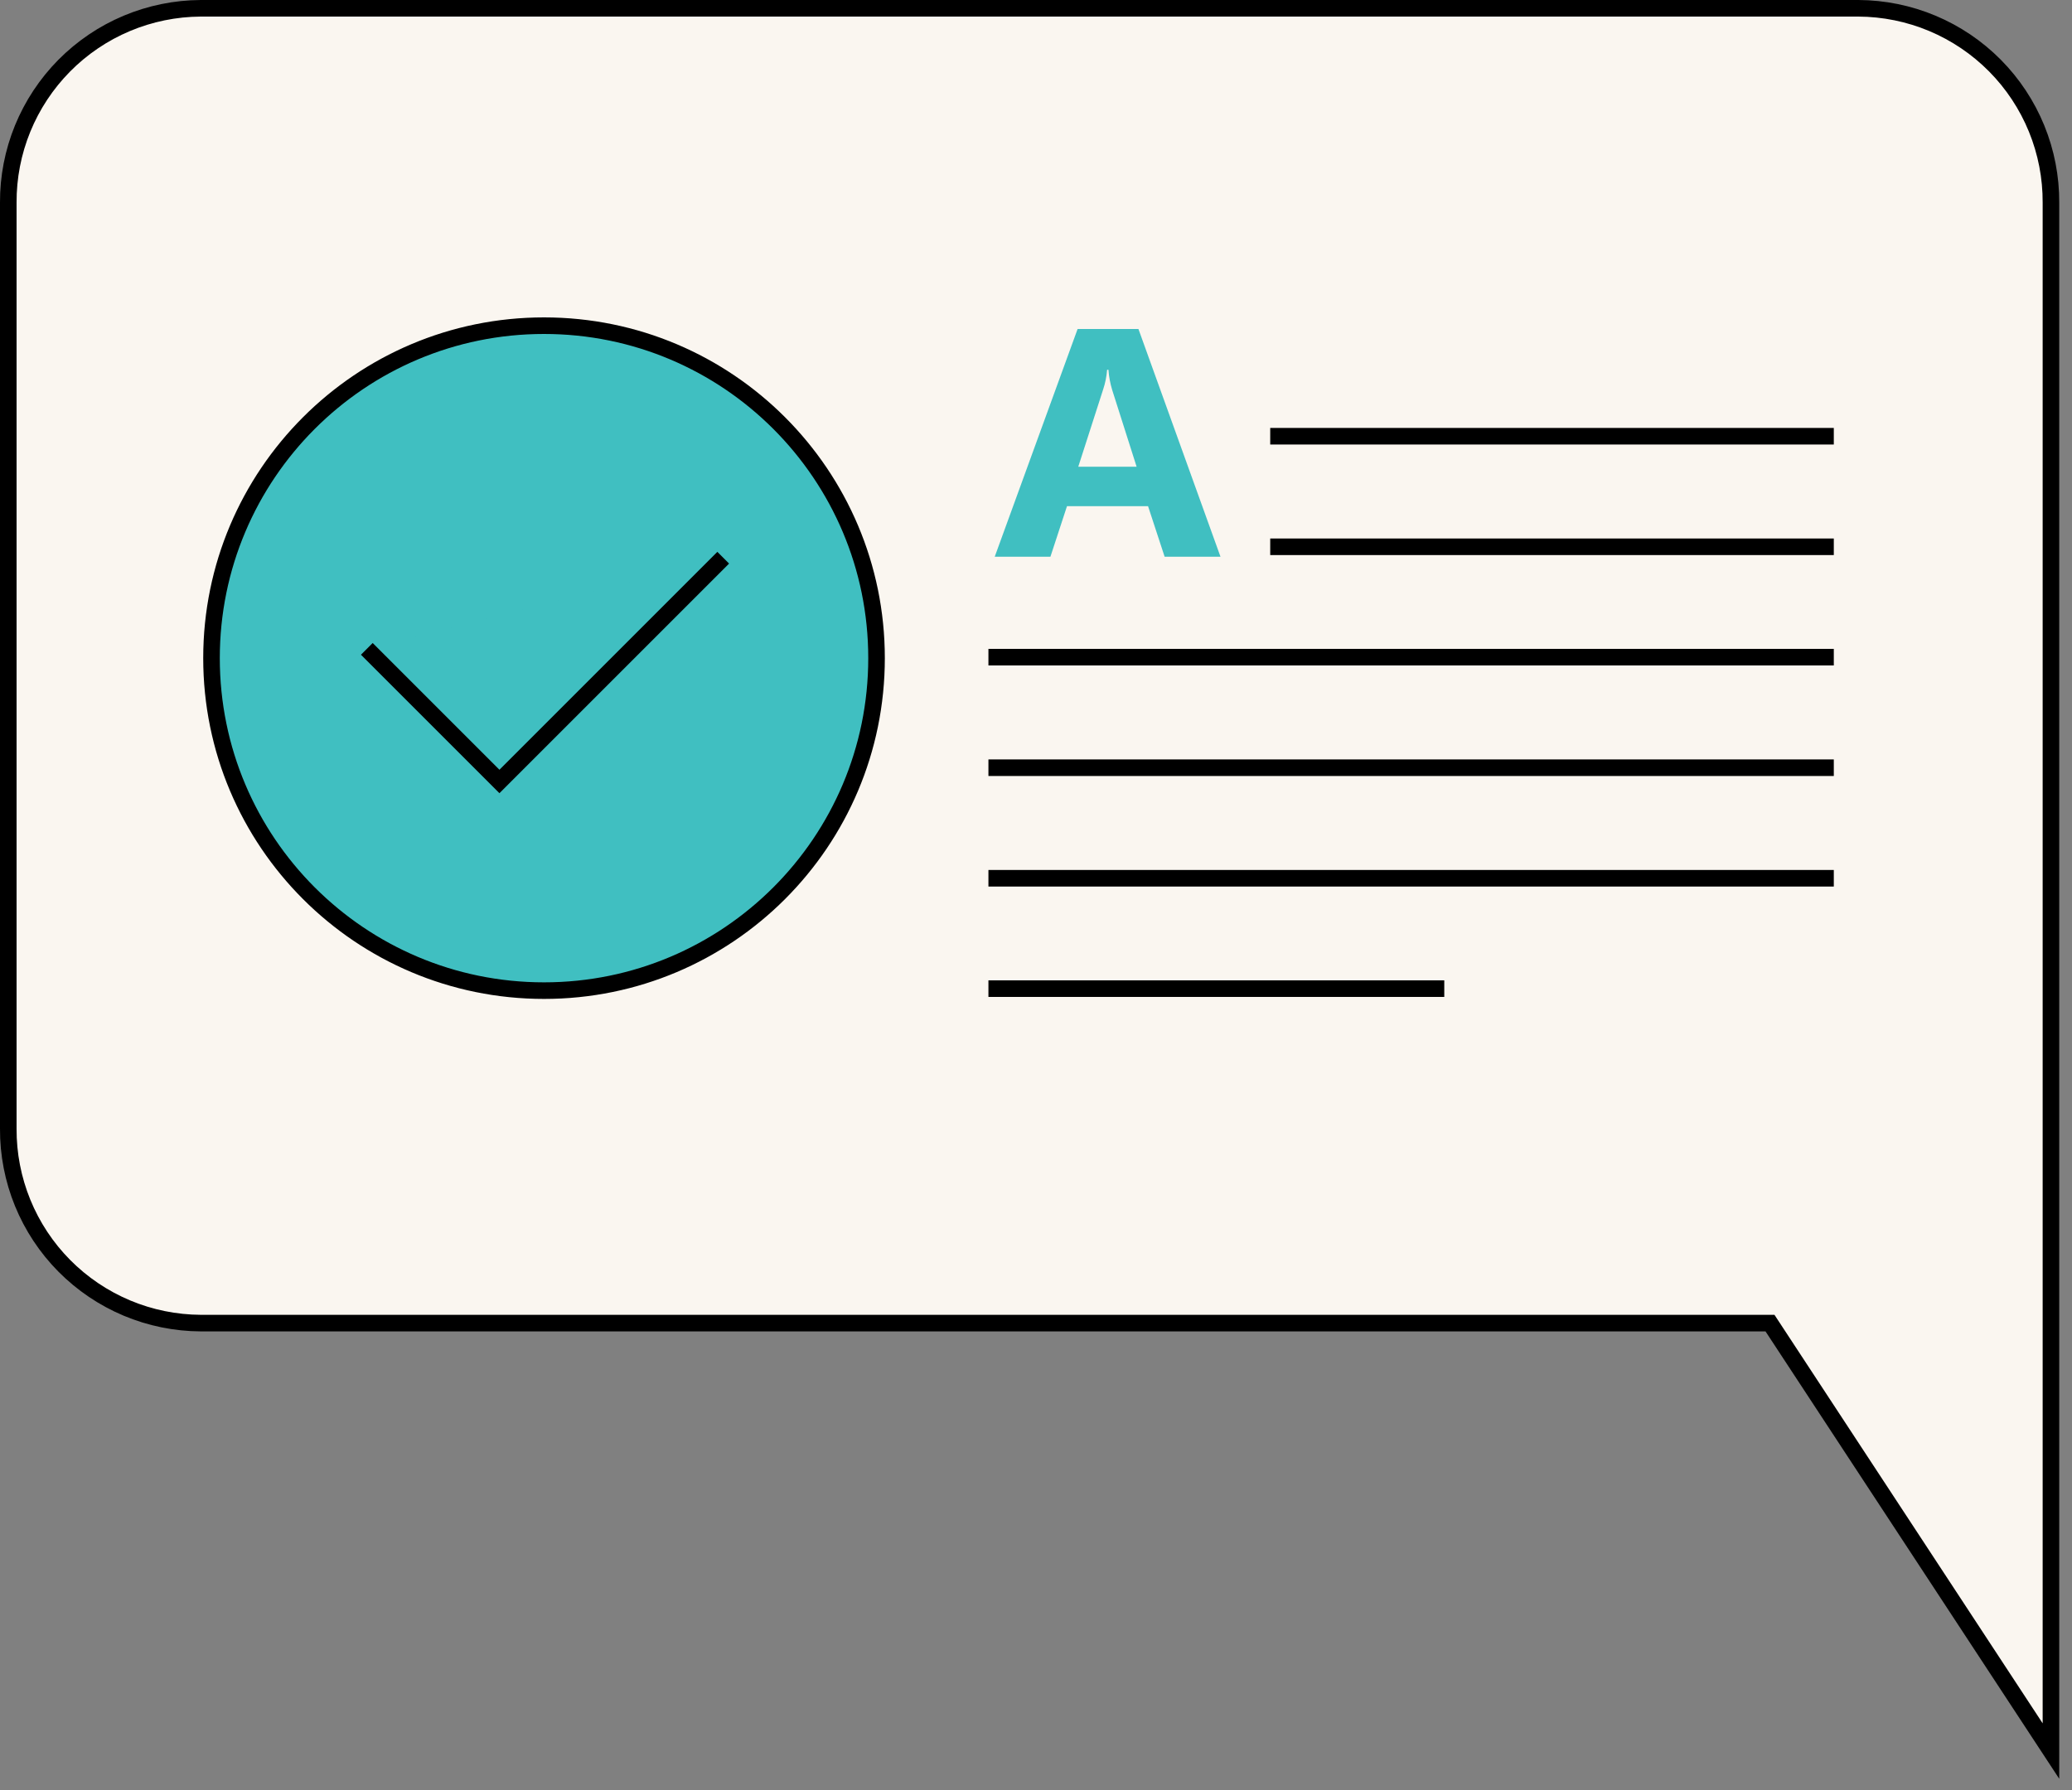
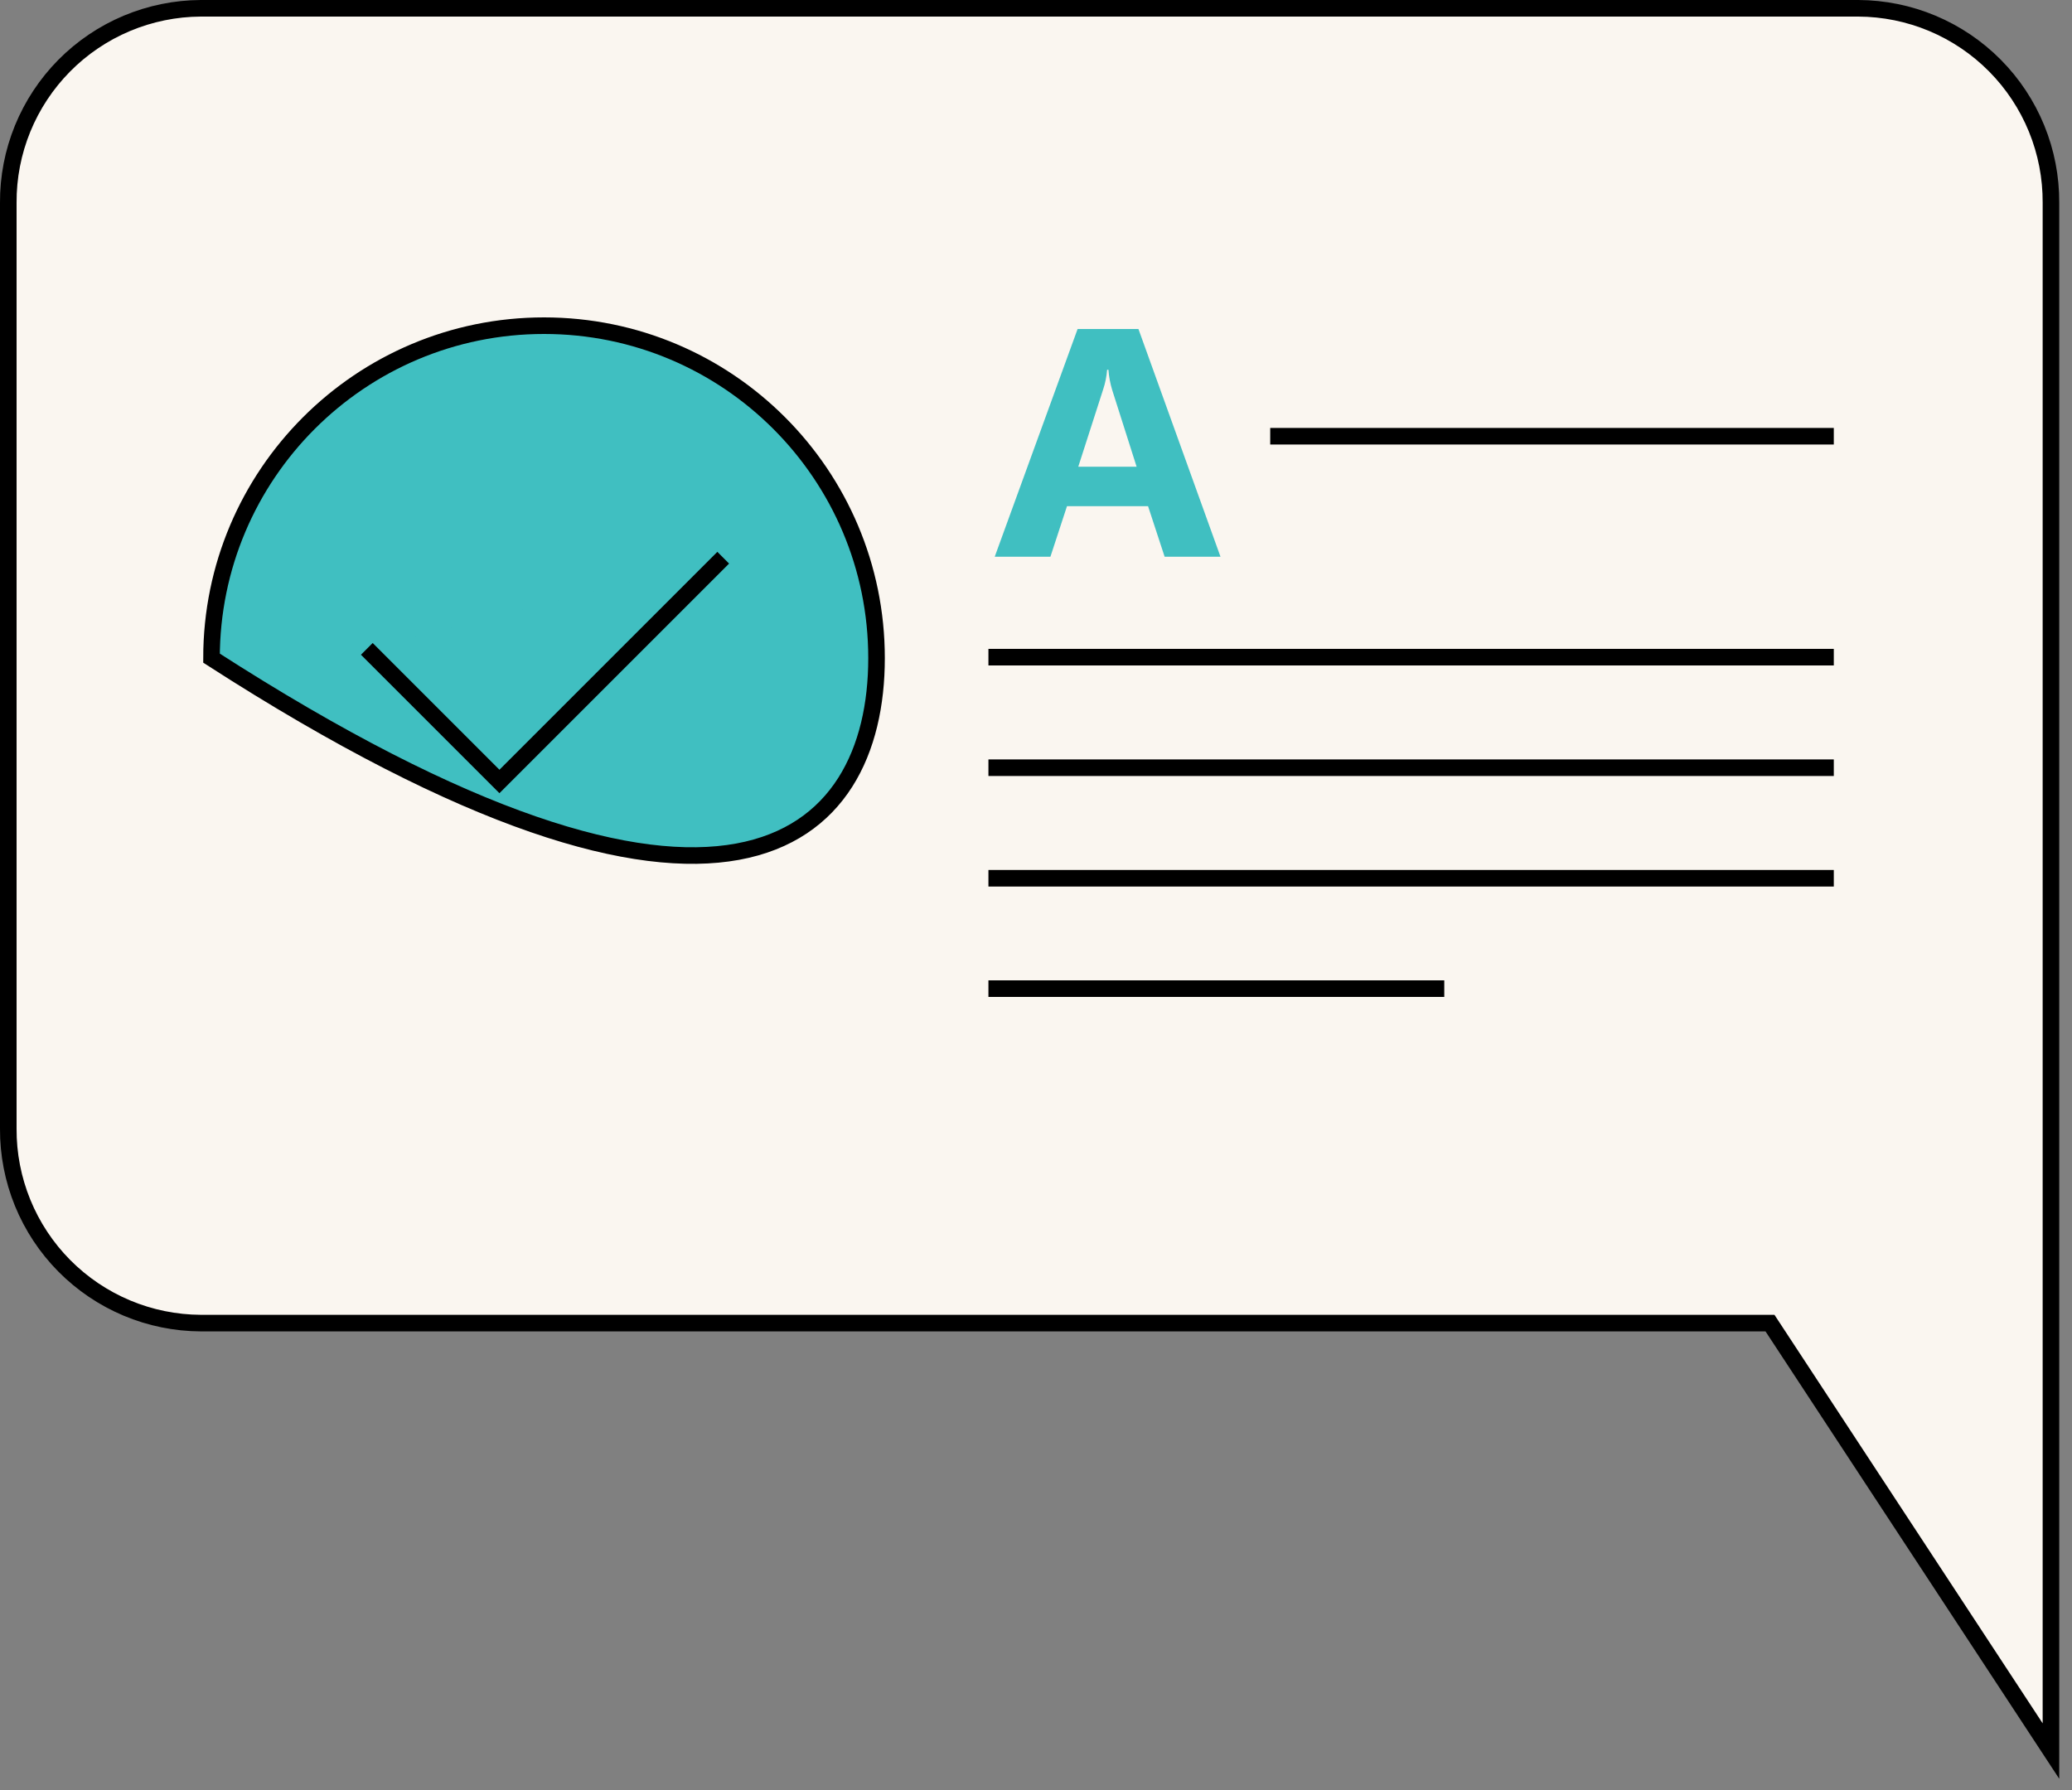
<svg xmlns="http://www.w3.org/2000/svg" width="125" height="108" viewBox="0 0 125 108" fill="none">
  <rect x="0" y="0" width="125" height="108" fill="#808080" stroke="none" />
  <g clip-path="url(#clip0_688_1078)">
    <path d="M0.5 12.23V68.1C0.492 69.633 0.787 71.153 1.366 72.573C1.946 73.992 2.8 75.284 3.879 76.373C4.958 77.462 6.242 78.328 7.656 78.922C9.07 79.515 10.587 79.823 12.12 79.83H106.78L123.73 105.65V12.23C123.738 10.697 123.444 9.177 122.864 7.757C122.284 6.338 121.43 5.046 120.351 3.957C119.272 2.868 117.989 2.002 116.574 1.408C115.16 0.815 113.643 0.507 112.11 0.5H12.11C10.578 0.508 9.062 0.818 7.649 1.411C6.236 2.005 4.954 2.871 3.876 3.96C2.798 5.05 1.945 6.341 1.365 7.759C0.786 9.178 0.492 10.697 0.5 12.23V12.23Z" fill="#FAF6F0" stroke="black" stroke-miterlimit="10" />
-     <path d="M52.88 39.71C52.88 28.631 43.899 19.65 32.82 19.65C21.741 19.65 12.76 28.631 12.76 39.71C12.76 50.789 21.741 59.77 32.82 59.77C43.899 59.77 52.88 50.789 52.88 39.71Z" fill="#40BFC1" stroke="black" stroke-miterlimit="10" />
+     <path d="M52.88 39.71C52.88 28.631 43.899 19.65 32.82 19.65C21.741 19.65 12.76 28.631 12.76 39.71C43.899 59.77 52.88 50.789 52.88 39.71Z" fill="#40BFC1" stroke="black" stroke-miterlimit="10" />
    <path d="M76.63 26.32H110.63" stroke="black" stroke-miterlimit="10" />
-     <path d="M76.63 32.99H110.63" stroke="black" stroke-miterlimit="10" />
    <path d="M59.63 39.65H110.63" stroke="black" stroke-miterlimit="10" />
    <path d="M59.63 46.32H110.63" stroke="black" stroke-miterlimit="10" />
    <path d="M59.63 52.99H110.63" stroke="black" stroke-miterlimit="10" />
    <path d="M59.63 59.65H87.13" stroke="black" stroke-miterlimit="10" />
    <path d="M73.63 33.59H70.26L69.26 30.54H64.37L63.37 33.59H60.01L65.01 19.85H68.68L73.63 33.59ZM68.57 28.16L67.1 23.54C66.977 23.14 66.9 22.727 66.87 22.31H66.79C66.759 22.715 66.679 23.115 66.55 23.5L65.05 28.16H68.57Z" fill="#40BFC1" />
    <path d="M22.13 39.15L30.13 47.15L43.63 33.65" fill="#40BFC1" />
    <path d="M22.13 39.15L30.13 47.15L43.63 33.65" stroke="black" stroke-miterlimit="10" />
  </g>
  <defs>
    <clipPath id="clip0_688_1078">
      <rect width="124.23" height="107.32" fill="white" />
    </clipPath>
  </defs>
</svg>